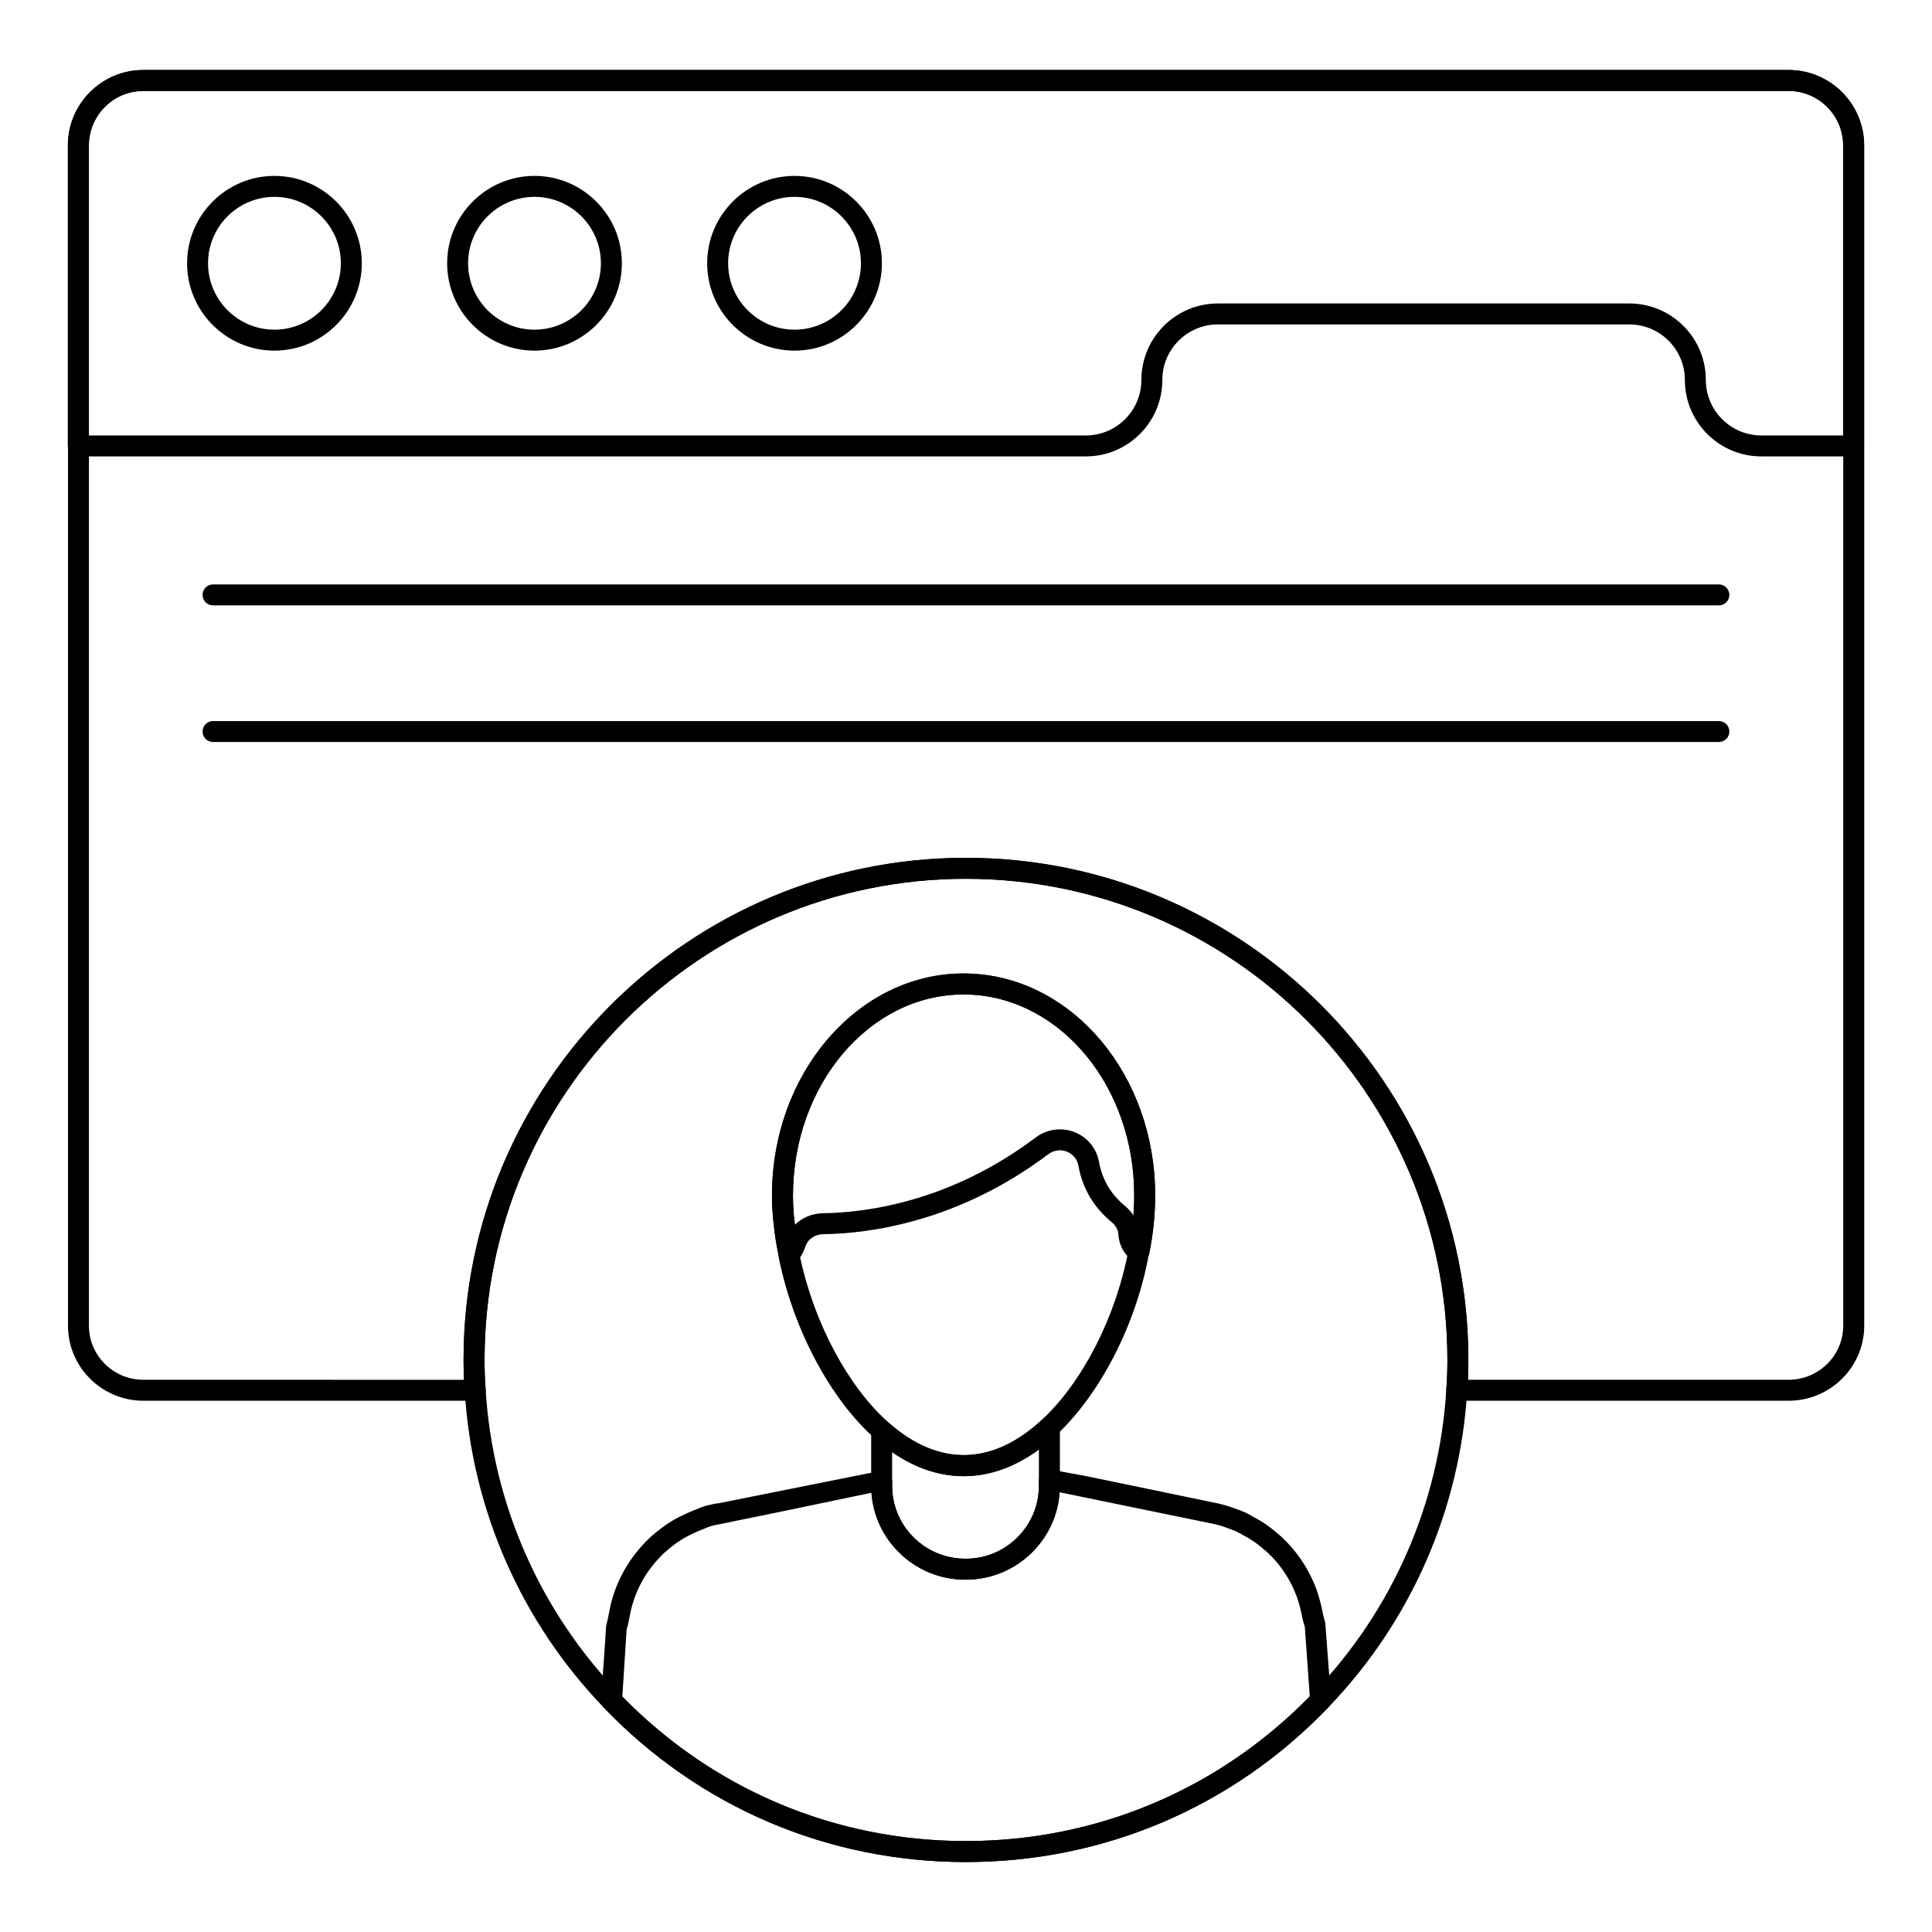
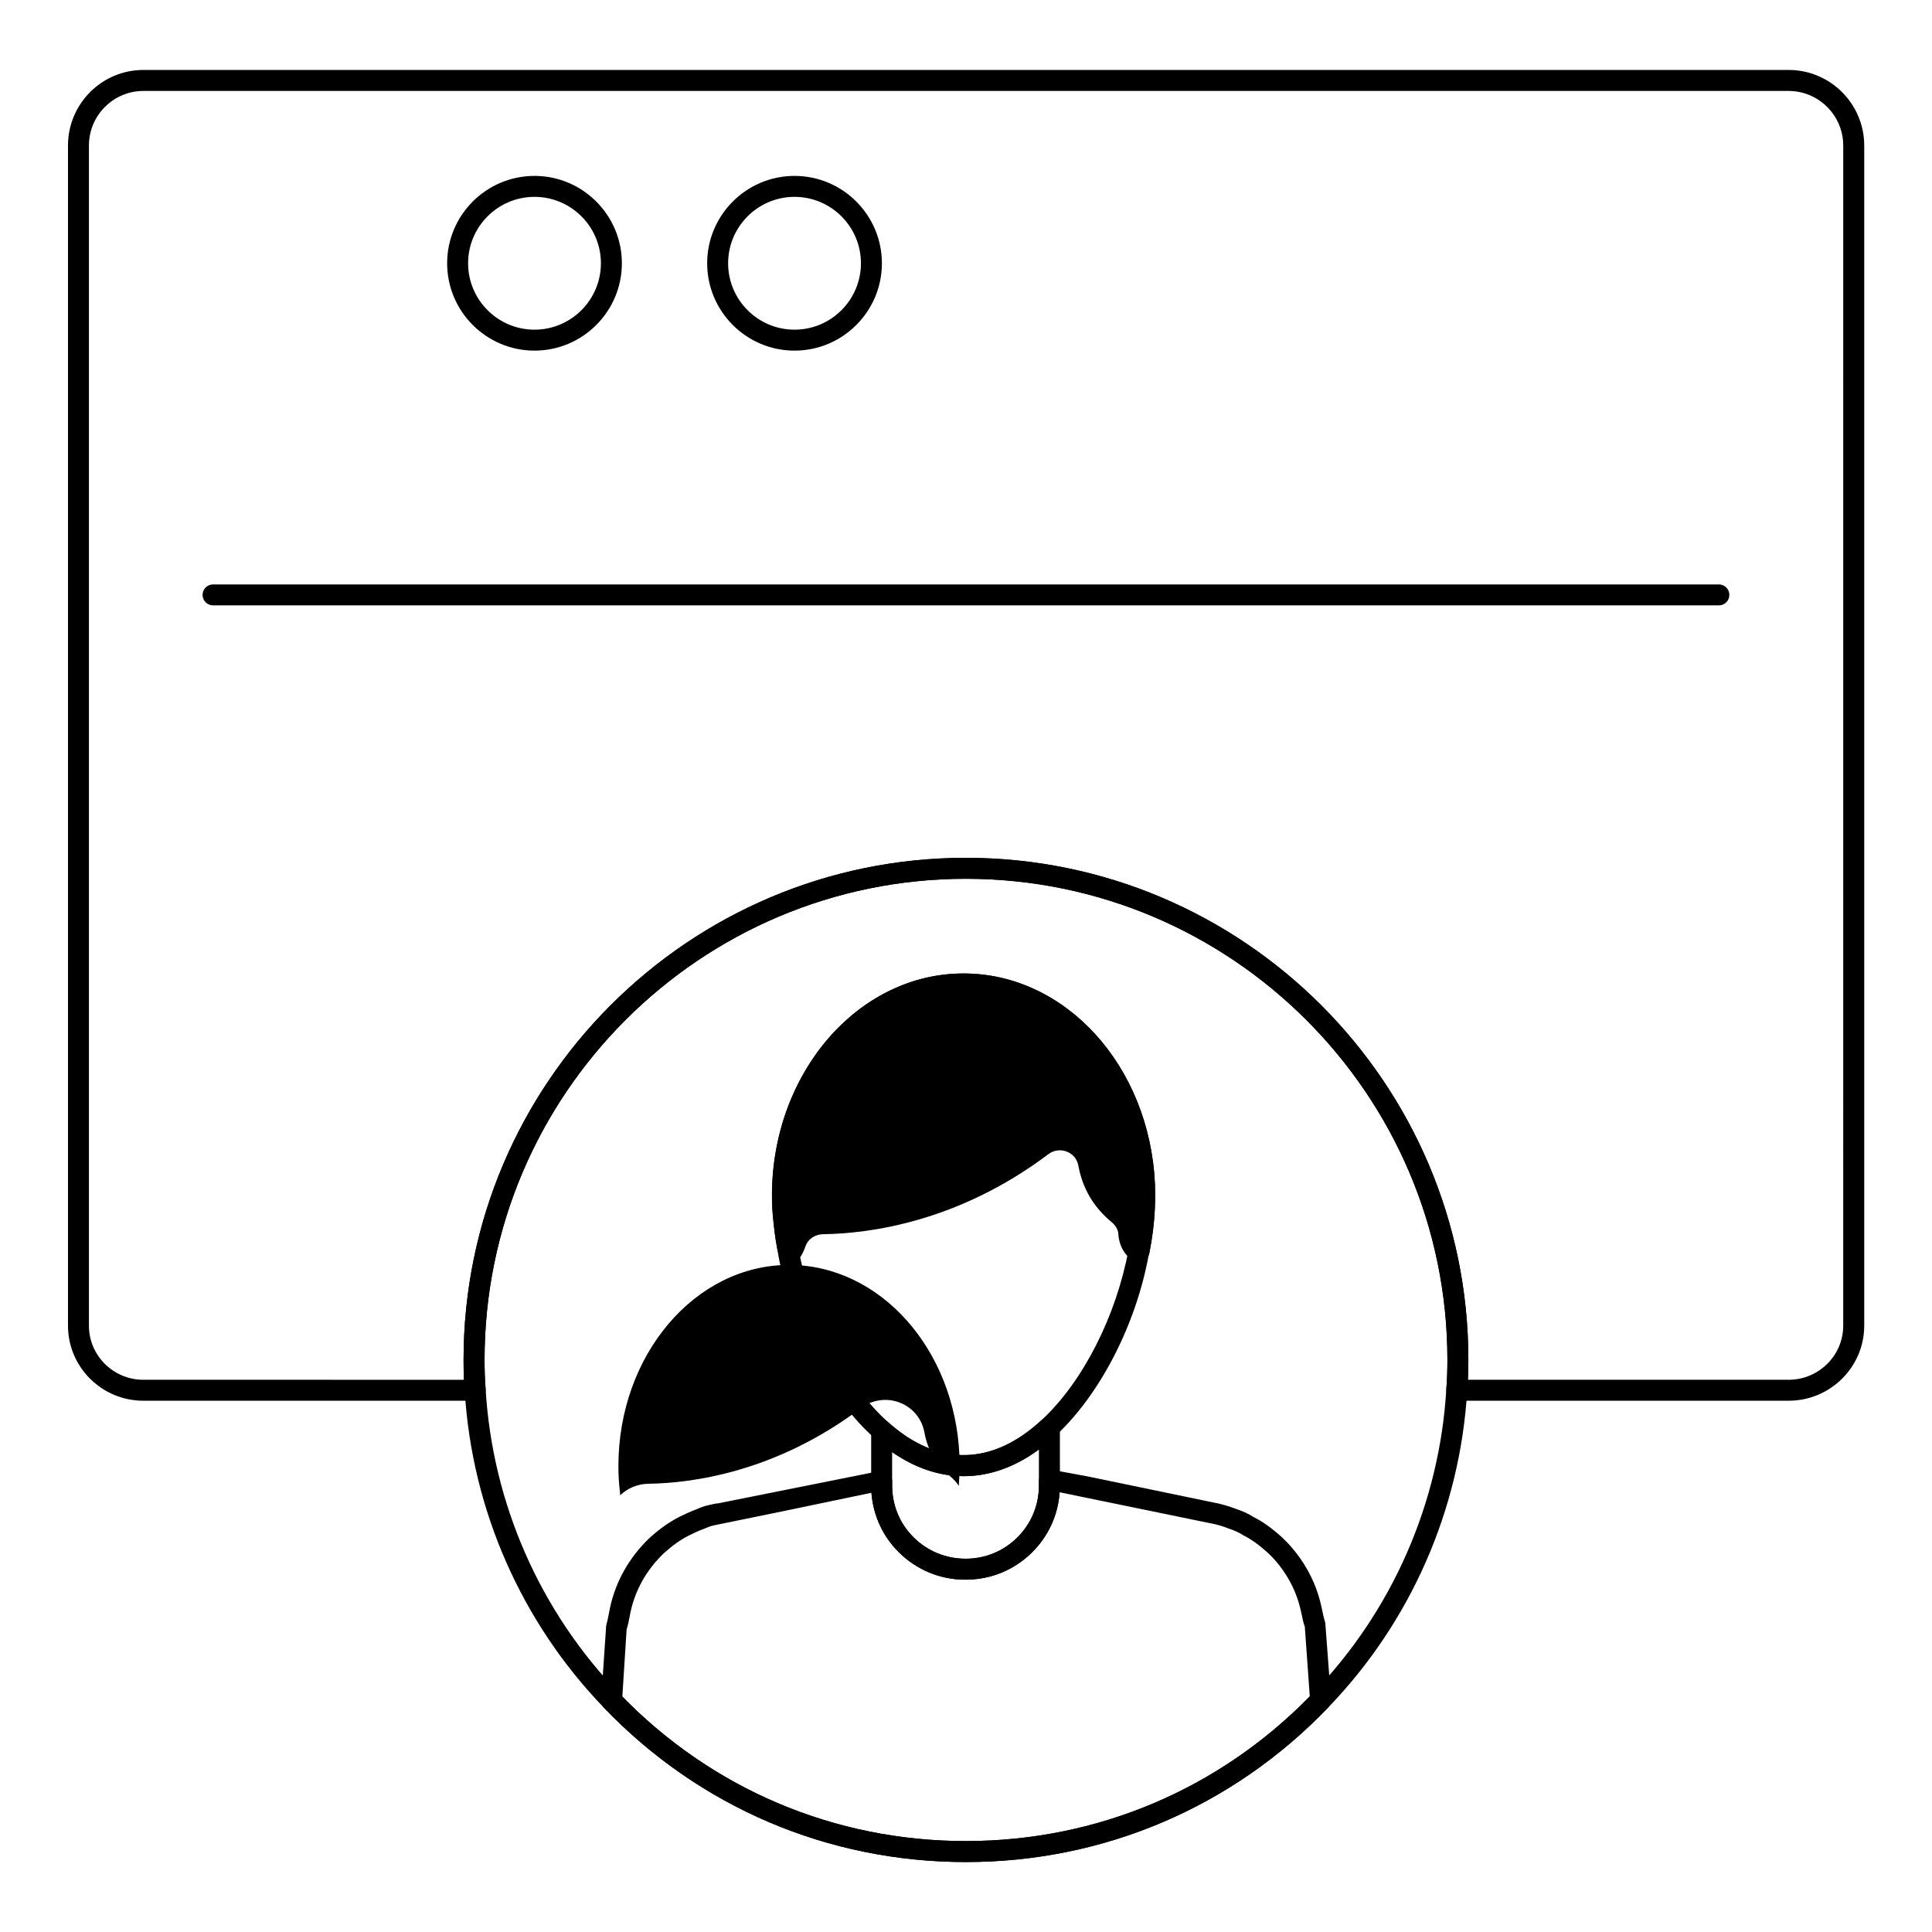
<svg xmlns="http://www.w3.org/2000/svg" fill="#000000" width="800px" height="800px" version="1.1" viewBox="144 144 512 512">
  <g>
    <path d="m618 515.21h-87.945c-0.773 0-1.52-0.324-2.039-0.895-0.527-0.57-0.789-1.336-0.73-2.109 0.211-2.598 0.289-5.188 0.289-7.856 0-70.289-57.254-127.47-127.62-127.47-70.328 0-127.54 57.18-127.54 127.47 0 2.664 0.074 5.254 0.289 7.848 0.066 0.773-0.203 1.543-0.723 2.113-0.527 0.57-1.273 0.898-2.047 0.898h-87.949c-11.012 0-19.969-8.926-19.969-19.895v-312.73c0-11.051 8.957-20.043 19.969-20.043h436.02c11.047 0 20.035 8.988 20.035 20.043v312.73c-0.004 10.973-8.988 19.895-20.035 19.895zm-84.988-5.555h84.984c7.981 0 14.477-6.434 14.477-14.336l0.004-312.73c0-7.988-6.496-14.484-14.477-14.484h-436.02c-7.945 0-14.414 6.496-14.414 14.484v312.73c0 7.906 6.469 14.336 14.414 14.336l84.98 0.004c-0.078-1.746-0.109-3.508-0.109-5.301 0-73.352 59.707-133.02 133.1-133.02 73.438 0 133.18 59.672 133.18 133.02 0 1.789-0.035 3.551-0.117 5.301z" />
-     <path d="m635.21 264.95h-24.449c-11.172 0-20.258-9.09-20.258-20.266 0-8.105-6.598-14.707-14.711-14.707h-109.05c-8.109 0-14.711 6.598-14.711 14.707 0 11.176-9.094 20.266-20.266 20.266h-267.02c-1.535 0-2.777-1.246-2.777-2.777v-79.645c0-11.012 8.957-19.969 19.969-19.969h436.09c11.004 0 19.961 8.957 19.961 19.969v79.645c0 1.535-1.242 2.777-2.777 2.777zm-168.47-40.527h109.06c11.172 0 20.266 9.09 20.266 20.262 0 8.109 6.598 14.711 14.703 14.711h21.668v-76.867c0-7.949-6.461-14.414-14.406-14.414h-436.09c-7.945 0-14.414 6.465-14.414 14.414v76.867h264.24c8.109 0 14.711-6.598 14.711-14.711 0-11.172 9.094-20.262 20.266-20.262z" />
-     <path d="m216.73 236.92c-12.762 0-23.152-10.387-23.152-23.152s10.391-23.152 23.152-23.152 23.152 10.387 23.152 23.152-10.387 23.152-23.152 23.152zm0-40.75c-9.703 0-17.598 7.894-17.598 17.598s7.894 17.598 17.598 17.598 17.598-7.894 17.598-17.598-7.894-17.598-17.598-17.598z" />
    <path d="m285.65 236.92c-12.762 0-23.152-10.387-23.152-23.152s10.391-23.152 23.152-23.152c12.762 0 23.152 10.387 23.152 23.152s-10.391 23.152-23.152 23.152zm0-40.75c-9.703 0-17.598 7.894-17.598 17.598s7.894 17.598 17.598 17.598c9.703 0 17.598-7.894 17.598-17.598s-7.894-17.598-17.598-17.598z" />
    <path d="m354.56 236.92c-12.762 0-23.152-10.387-23.152-23.152s10.391-23.152 23.152-23.152c12.762 0 23.152 10.387 23.152 23.152s-10.391 23.152-23.152 23.152zm0-40.75c-9.703 0-17.598 7.894-17.598 17.598s7.894 17.598 17.598 17.598 17.598-7.894 17.598-17.598c-0.004-9.703-7.898-17.598-17.598-17.598z" />
    <path d="m399.95 637.46c-36.504 0-70.551-14.512-95.875-40.863-21.91-22.695-35.027-52.523-36.922-84-0.23-2.676-0.305-5.418-0.305-8.242 0-73.352 59.707-133.03 133.1-133.03 73.438 0 133.18 59.676 133.18 133.03 0 2.82-0.078 5.562-0.312 8.305-1.902 31.414-14.984 61.223-36.848 83.859-25.359 26.402-59.469 40.941-96.02 40.941zm0-260.57c-70.328 0-127.54 57.184-127.54 127.47 0 2.664 0.074 5.254 0.289 7.844 1.824 30.215 14.391 58.797 35.379 80.543 24.266 25.25 56.898 39.156 91.875 39.156 35.027 0 67.707-13.93 92.02-39.23 20.945-21.695 33.484-50.25 35.309-80.406 0.219-2.656 0.297-5.246 0.297-7.906-0.004-70.289-57.258-127.47-127.62-127.47z" />
    <path d="m399.95 637.46c-36.504 0-70.551-14.516-95.875-40.863-0.543-0.562-0.816-1.332-0.766-2.113l1.332-19.633c0.398-1.539 0.578-2.5 0.754-3.43l0.262-1.32c1.484-7.004 5.117-13.422 10.512-18.559 2.684-2.418 5.129-4.148 7.758-5.5 1.445-0.723 2.961-1.43 4.449-1.984 0.969-0.418 2.215-0.949 3.602-1.23l1.586-0.34c0.219-0.055 0.52-0.082 0.746-0.082l43.348-8.668c1.535 0 2.777 1.246 2.777 2.777v1.184c0 5.191 1.996 10.043 5.629 13.668 3.703 3.711 8.641 5.719 13.848 5.715 5.188 0 10.051-2.004 13.711-5.648 3.684-3.664 5.707-8.543 5.707-13.734v-1.258c0-1.535 1.246-2.777 2.777-2.777h1.477l8.695 1.609 34.043 7.055c0.23 0.02 0.629 0.121 1.027 0.23 1.918 0.473 3.039 0.871 4.332 1.355 1.707 0.57 3.227 1.273 4.531 2.121 2.309 1.133 4.711 2.836 7.539 5.379 3.574 3.328 6.578 7.641 8.488 12.176 0.855 2.031 1.512 4.133 2.004 6.418 0.305 1.48 0.57 2.793 0.969 4.039l1.527 20.352c0.059 0.785-0.223 1.555-0.766 2.125-25.363 26.398-59.465 40.938-96.023 40.938zm-91.023-43.844c24.172 24.703 56.449 38.285 91.02 38.285 34.621 0 66.941-13.609 91.156-38.348l-1.316-18.469c-0.332-0.789-0.652-2.297-0.941-3.738-0.457-2.117-1.012-3.894-1.738-5.606-1.613-3.828-4.137-7.465-7.121-10.234-2.402-2.16-4.43-3.606-6.535-4.66-1.164-0.734-2.301-1.254-3.641-1.703-1.172-0.438-2.121-0.777-3.199-1.051-0.078-0.004-0.434-0.094-0.789-0.195l-41.016-8.43c-0.418 6.016-2.965 11.605-7.277 15.898-4.719 4.688-10.969 7.266-17.617 7.266h-0.137c-6.648 0-12.922-2.609-17.652-7.34-4.227-4.227-6.742-9.738-7.184-15.691l-23.102 4.824-18.645 3.812c-0.953 0.195-1.832 0.57-2.766 0.969-1.441 0.535-2.75 1.16-3.992 1.785-2.164 1.109-4.238 2.582-6.496 4.621-4.523 4.305-7.606 9.73-8.848 15.633l-0.238 1.211c-0.219 1.141-0.449 2.312-0.797 3.406z" />
    <path d="m399.94 562.63h-0.152c-6.648 0-12.93-2.606-17.66-7.336-4.68-4.68-7.258-10.934-7.258-17.598v-14.594c0-1.094 0.645-2.082 1.637-2.531 1.012-0.453 2.164-0.27 2.988 0.453 13.312 11.797 27.625 11.387 40.715-0.84 0.809-0.758 2.004-0.945 3.004-0.52 1.012 0.441 1.672 1.445 1.672 2.551v15.484c0 6.688-2.613 12.969-7.352 17.68-4.715 4.676-10.953 7.25-17.594 7.25zm-19.516-33.805v8.871c0 5.18 1.996 10.035 5.637 13.668 3.695 3.707 8.641 5.715 13.855 5.707 5.18 0 10.035-1.996 13.695-5.637 3.684-3.66 5.707-8.543 5.707-13.738l0.004-9.559c-12.43 9.129-26.277 9.438-38.898 0.688z" />
    <path d="m399.36 535.21c-8.117 0-16.039-3.375-23.551-10.035-11.59-10.27-21.266-28.277-25.25-46.992-0.102-0.473-0.211-1.047-0.211-1.762-0.551-2.25-1.004-5.164-1.316-8-0.305-2.523-0.465-5.082-0.465-7.562 0-32.457 22.785-58.863 50.793-58.863 27.023 0 49.301 24.5 50.711 55.773l0.074 3.09c0 4.684-0.465 9.496-1.383 14.301-0.074 0.516-0.145 0.992-0.375 1.566-3.328 18.188-12.734 36.598-24.375 47.508-7.809 7.281-16.102 10.977-24.652 10.977zm0-127.66c-24.941 0-45.234 23.914-45.234 53.305 0 2.262 0.145 4.594 0.426 6.93 0.289 2.68 0.715 5.398 1.289 8.047 0 0 0.16 1.188 0.16 1.191 3.742 17.609 12.75 34.469 23.5 43.992 13.297 11.801 27.609 11.387 40.715-0.84 10.824-10.137 19.586-27.387 22.863-45.008 0.008-0.008 0.23-1.051 0.23-1.055 0.848-4.453 1.281-8.914 1.281-13.25l-0.074-2.961c-1.273-28.184-21.105-50.352-45.156-50.352z" />
-     <path d="m353.09 479.22c-0.281 0-0.562-0.043-0.84-0.129-0.953-0.305-1.672-1.094-1.883-2.07-0.637-3.019-1.07-5.84-1.316-8.625-0.305-2.477-0.457-5.043-0.457-7.559 0-32.457 22.77-58.867 50.762-58.867 27.031 0 49.309 24.508 50.719 55.797l0.043 3.066c0 4.668-0.465 9.492-1.375 14.348-0.051 0.379-0.117 0.789-0.262 1.262-0.23 0.781-0.797 1.422-1.543 1.75-0.738 0.32-1.59 0.309-2.328-0.043-2.469-1.191-4.059-3.918-4.254-7.293-0.078-1-0.738-2.129-1.75-2.973-4.769-3.93-7.734-8.957-8.82-14.949-0.312-1.738-1.426-3.098-3.059-3.738-1.672-0.66-3.516-0.387-4.941 0.703-23.965 18.043-47.617 21.008-59.582 21.172-2.207 0.027-4.094 1.297-4.719 3.152-0.66 1.914-1.477 3.297-2.512 4.25-0.512 0.488-1.195 0.746-1.883 0.746zm46.273-71.691c-24.926 0-45.207 23.918-45.207 53.309 0 2.297 0.137 4.637 0.418 6.977 0.023 0.254 0.051 0.512 0.074 0.762 1.91-1.875 4.578-3.019 7.488-3.059 11.285-0.152 33.617-2.961 56.305-20.051 3.004-2.254 6.875-2.785 10.316-1.438 3.422 1.34 5.852 4.305 6.504 7.93 0.84 4.652 3.156 8.57 6.887 11.645 0.875 0.727 1.621 1.566 2.215 2.473 0.137-1.77 0.203-3.516 0.203-5.242l-0.043-2.941c-1.273-28.184-21.113-50.363-45.16-50.363z" />
+     <path d="m353.09 479.22c-0.281 0-0.562-0.043-0.84-0.129-0.953-0.305-1.672-1.094-1.883-2.07-0.637-3.019-1.07-5.84-1.316-8.625-0.305-2.477-0.457-5.043-0.457-7.559 0-32.457 22.77-58.867 50.762-58.867 27.031 0 49.309 24.508 50.719 55.797l0.043 3.066c0 4.668-0.465 9.492-1.375 14.348-0.051 0.379-0.117 0.789-0.262 1.262-0.23 0.781-0.797 1.422-1.543 1.75-0.738 0.32-1.59 0.309-2.328-0.043-2.469-1.191-4.059-3.918-4.254-7.293-0.078-1-0.738-2.129-1.75-2.973-4.769-3.93-7.734-8.957-8.82-14.949-0.312-1.738-1.426-3.098-3.059-3.738-1.672-0.66-3.516-0.387-4.941 0.703-23.965 18.043-47.617 21.008-59.582 21.172-2.207 0.027-4.094 1.297-4.719 3.152-0.66 1.914-1.477 3.297-2.512 4.25-0.512 0.488-1.195 0.746-1.883 0.746zc-24.926 0-45.207 23.918-45.207 53.309 0 2.297 0.137 4.637 0.418 6.977 0.023 0.254 0.051 0.512 0.074 0.762 1.91-1.875 4.578-3.019 7.488-3.059 11.285-0.152 33.617-2.961 56.305-20.051 3.004-2.254 6.875-2.785 10.316-1.438 3.422 1.34 5.852 4.305 6.504 7.93 0.84 4.652 3.156 8.57 6.887 11.645 0.875 0.727 1.621 1.566 2.215 2.473 0.137-1.77 0.203-3.516 0.203-5.242l-0.043-2.941c-1.273-28.184-21.113-50.363-45.16-50.363z" />
    <path d="m599.52 304.43h-399.06c-1.535 0-2.777-1.246-2.777-2.777 0-1.535 1.246-2.777 2.777-2.777h399.06c1.535 0 2.777 1.246 2.777 2.777s-1.242 2.777-2.777 2.777z" />
-     <path d="m599.52 340.64h-399.06c-1.535 0-2.777-1.246-2.777-2.777 0-1.535 1.246-2.777 2.777-2.777h399.06c1.535 0 2.777 1.246 2.777 2.777 0 1.535-1.242 2.777-2.777 2.777z" />
  </g>
</svg>